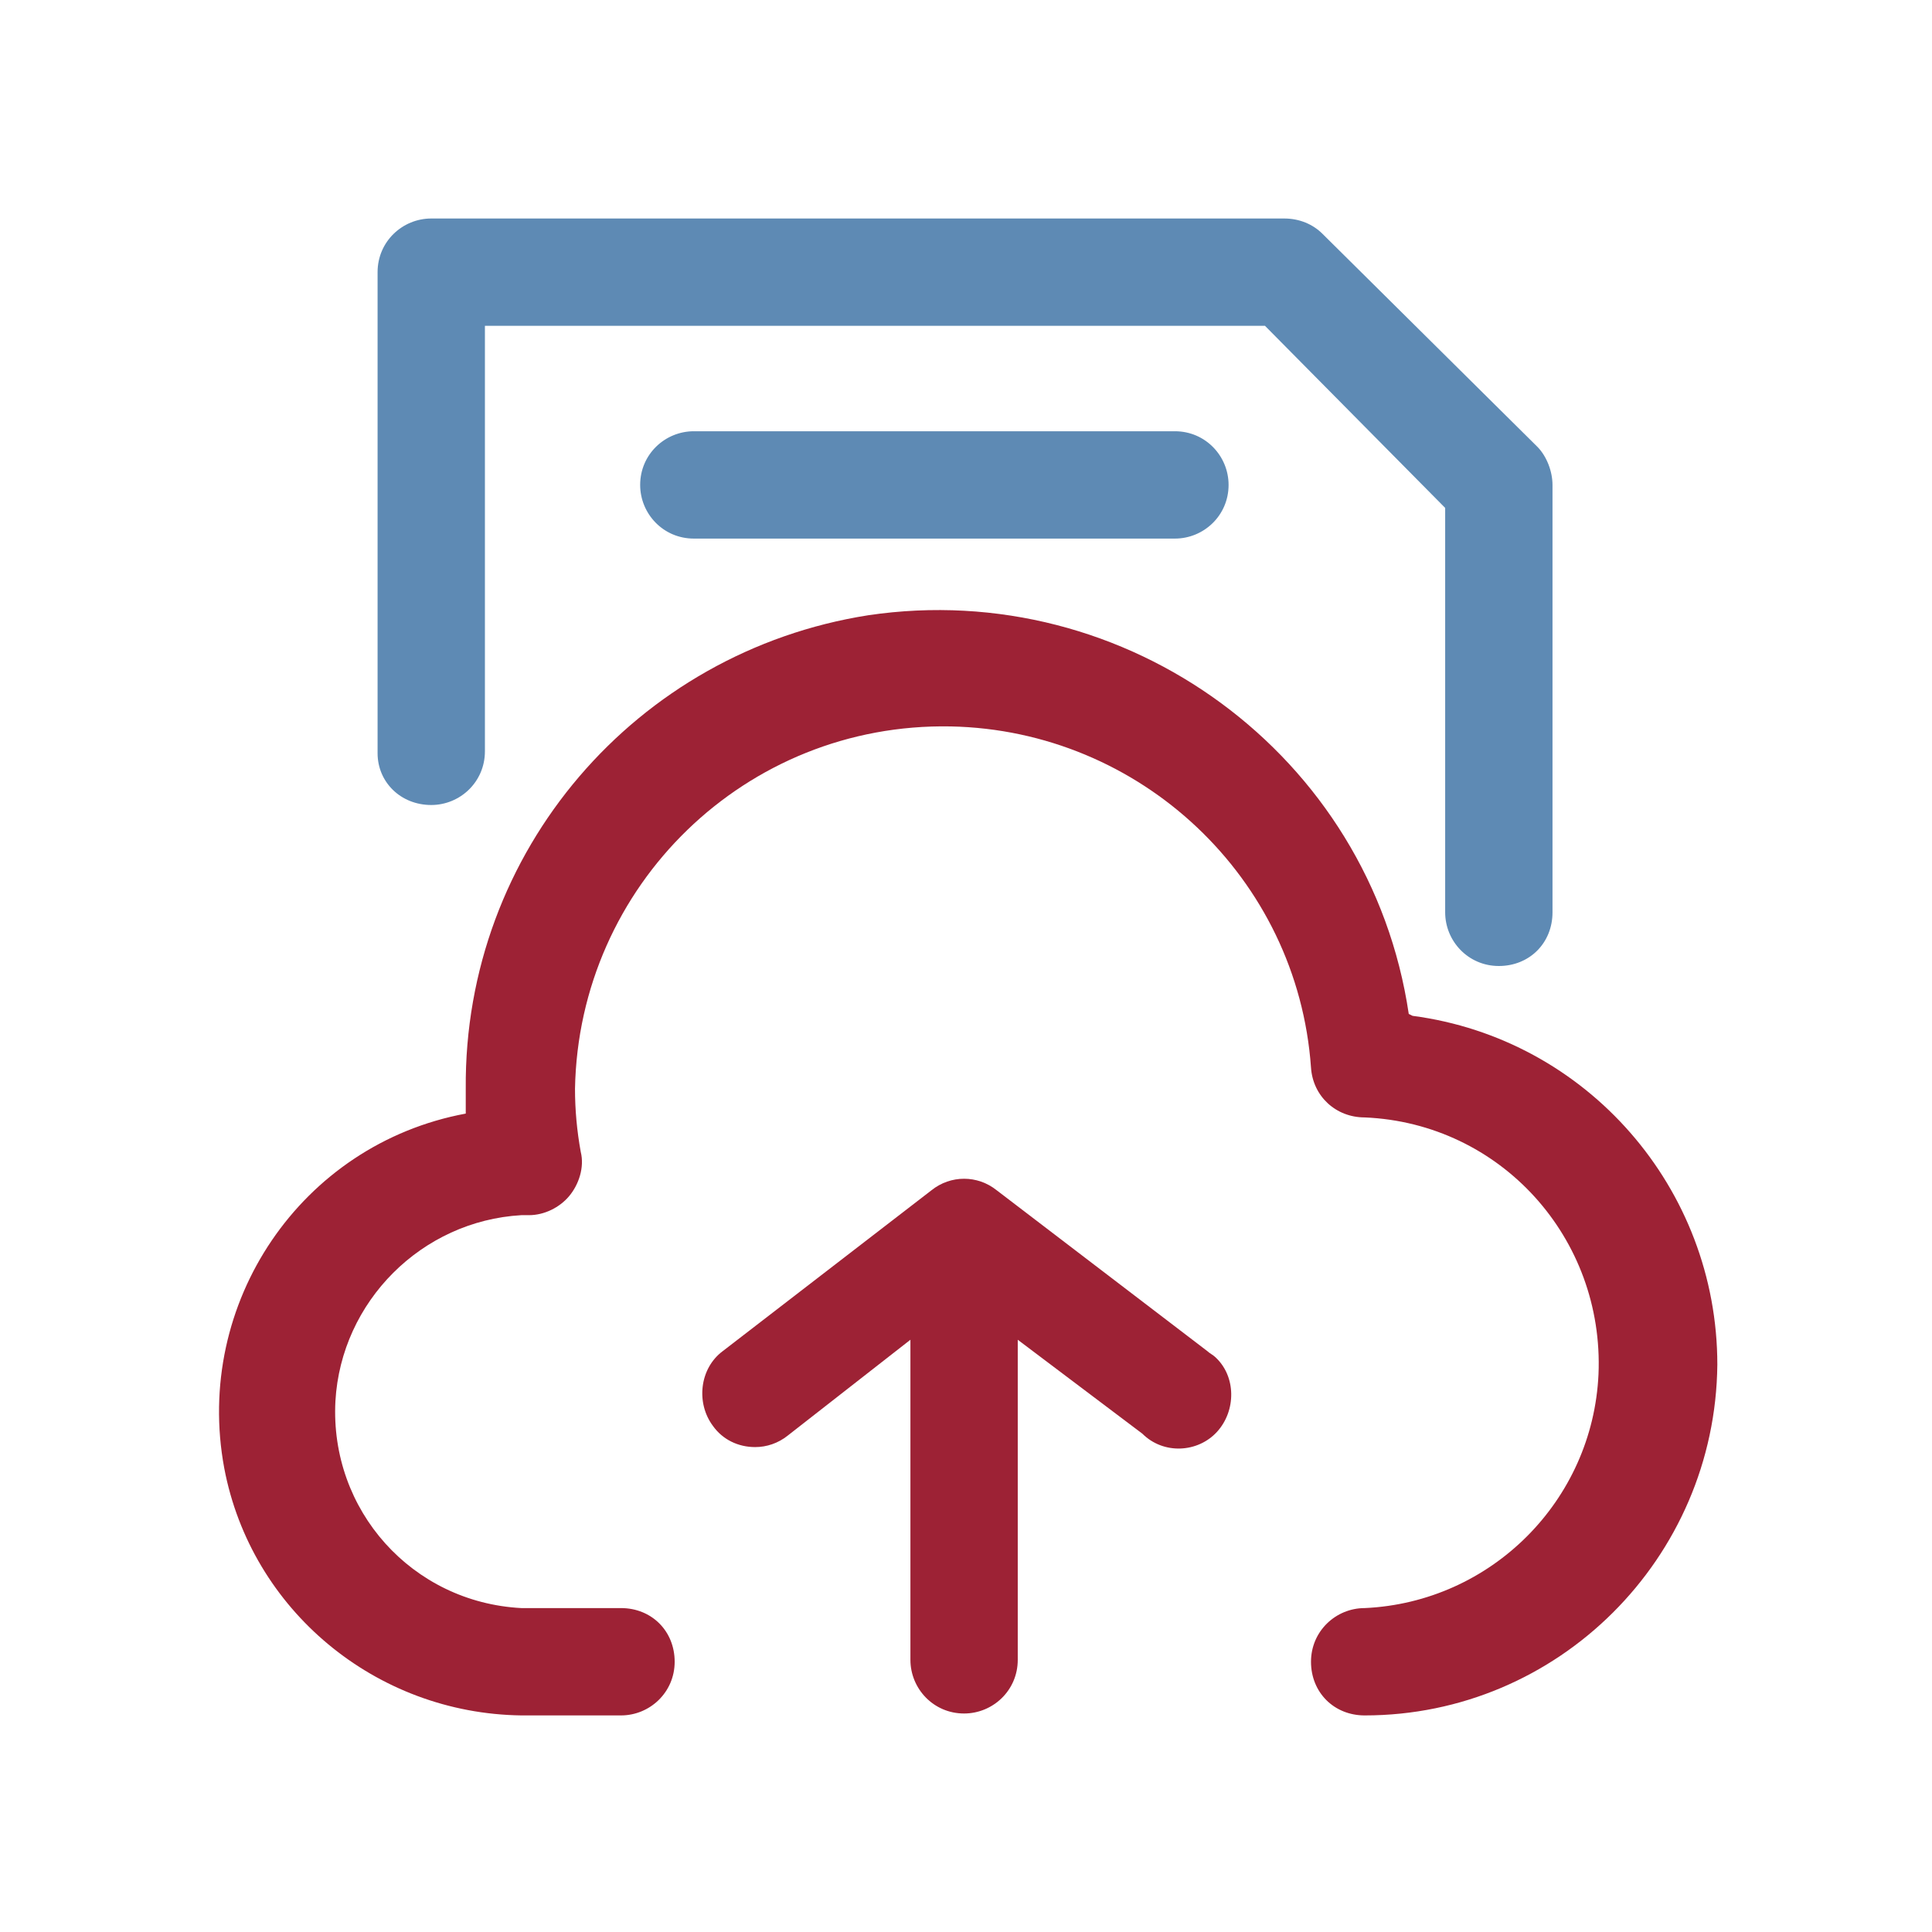
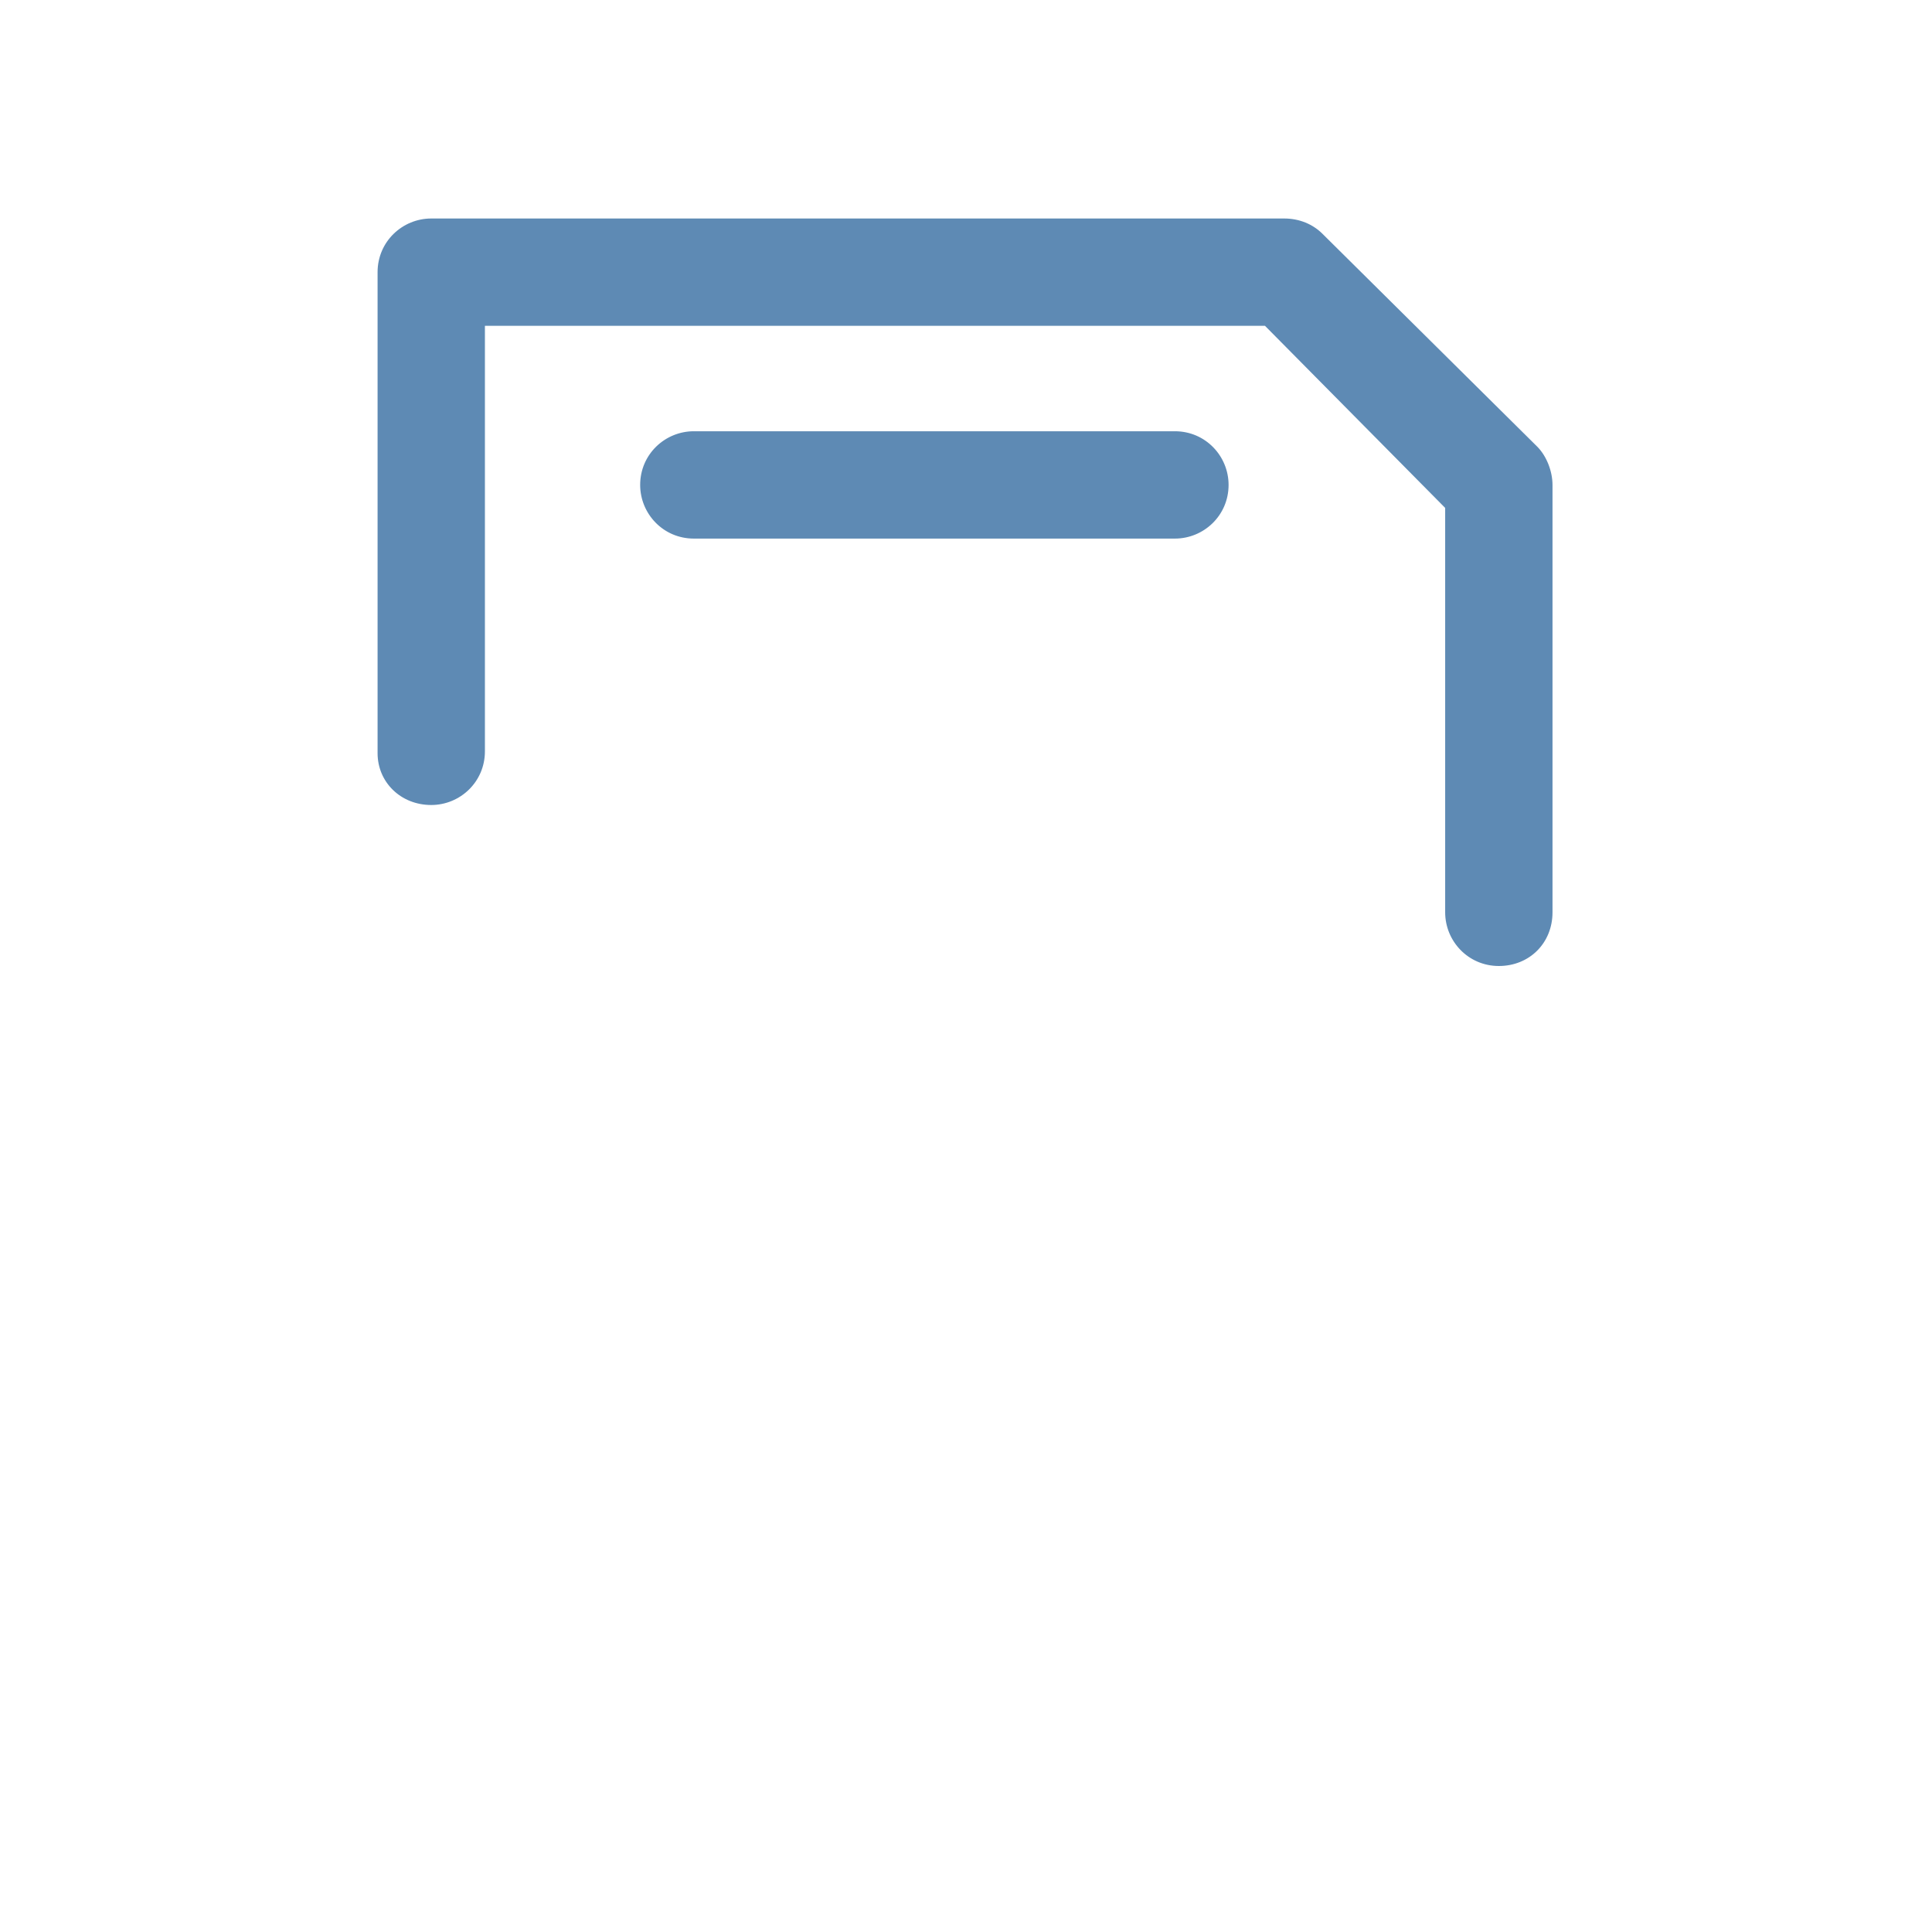
<svg xmlns="http://www.w3.org/2000/svg" version="1.1" id="Layer_1" x="0px" y="0px" viewBox="0 0 100.8 100.8" style="enable-background:new 0 0 100.8 100.8;" xml:space="preserve">
  <style type="text/css"> .st0{fill:#9D2235;} .st1{fill:#5E8AB4;} </style>
-   <path class="st0" d="M73.5,52.9c-2-13.5-14.7-22.8-28.2-20.8C33.2,34,24.2,44.4,24.3,56.8c0,0.4,0,0.9,0,1.3 c-8.6,1.6-14.2,9.9-12.6,18.5c1.4,7.4,7.9,12.8,15.5,12.9h5.2c1.5,0,2.8-1.2,2.8-2.8s-1.2-2.8-2.8-2.8h-5.2 c-5.7-0.3-10-5.1-9.7-10.8c0.3-5.2,4.5-9.4,9.7-9.7h0.4c0.8,0,1.6-0.4,2.1-1c0.5-0.6,0.8-1.5,0.6-2.3c-0.2-1.1-0.3-2.2-0.3-3.3 c0.2-10.6,8.9-19.1,19.6-18.9c9.9,0.2,18.1,7.9,18.8,17.8c0.1,1.5,1.3,2.6,2.8,2.6c7.1,0.3,12.5,6.3,12.2,13.4 c-0.3,6.6-5.6,11.9-12.2,12.2c-1.5,0-2.8,1.2-2.8,2.8s1.2,2.8,2.8,2.8c10.1,0,18.3-8.2,18.4-18.3c0-9.2-6.8-17-15.9-18.2L73.5,52.9z " />
  <path class="st1" d="M22.5,42c1.5,0,2.8-1.2,2.8-2.8V17H66l9.4,9.5v21.1c0,1.5,1.2,2.8,2.8,2.8s2.8-1.2,2.8-2.8V25.3 c0-0.7-0.3-1.5-0.8-2L69,12.2c-0.5-0.5-1.2-0.8-2-0.8H22.5c-1.5,0-2.8,1.2-2.8,2.8v25.1C19.7,40.8,20.9,42,22.5,42z" />
-   <path class="st0" d="M52,62.1c-1-0.8-2.4-0.8-3.4,0l-10.9,8.4c-1.2,0.9-1.4,2.7-0.5,3.9c0.5,0.7,1.3,1.1,2.2,1.1 c0.6,0,1.2-0.2,1.7-0.6l6.4-5v16.7c0,1.5,1.2,2.8,2.8,2.8c1.5,0,2.8-1.2,2.8-2.8V69.9l6.5,4.9c1.1,1.1,2.9,1,3.9-0.1s1-2.9-0.1-3.9 c-0.1-0.1-0.3-0.2-0.4-0.3L52,62.1z" />
  <path class="st1" d="M36.2,22.5c-1.5,0-2.8,1.2-2.8,2.8c0,1.5,1.2,2.8,2.8,2.8h25.1c1.5,0,2.8-1.2,2.8-2.8c0-1.5-1.2-2.8-2.8-2.8 H36.2z" />
</svg>